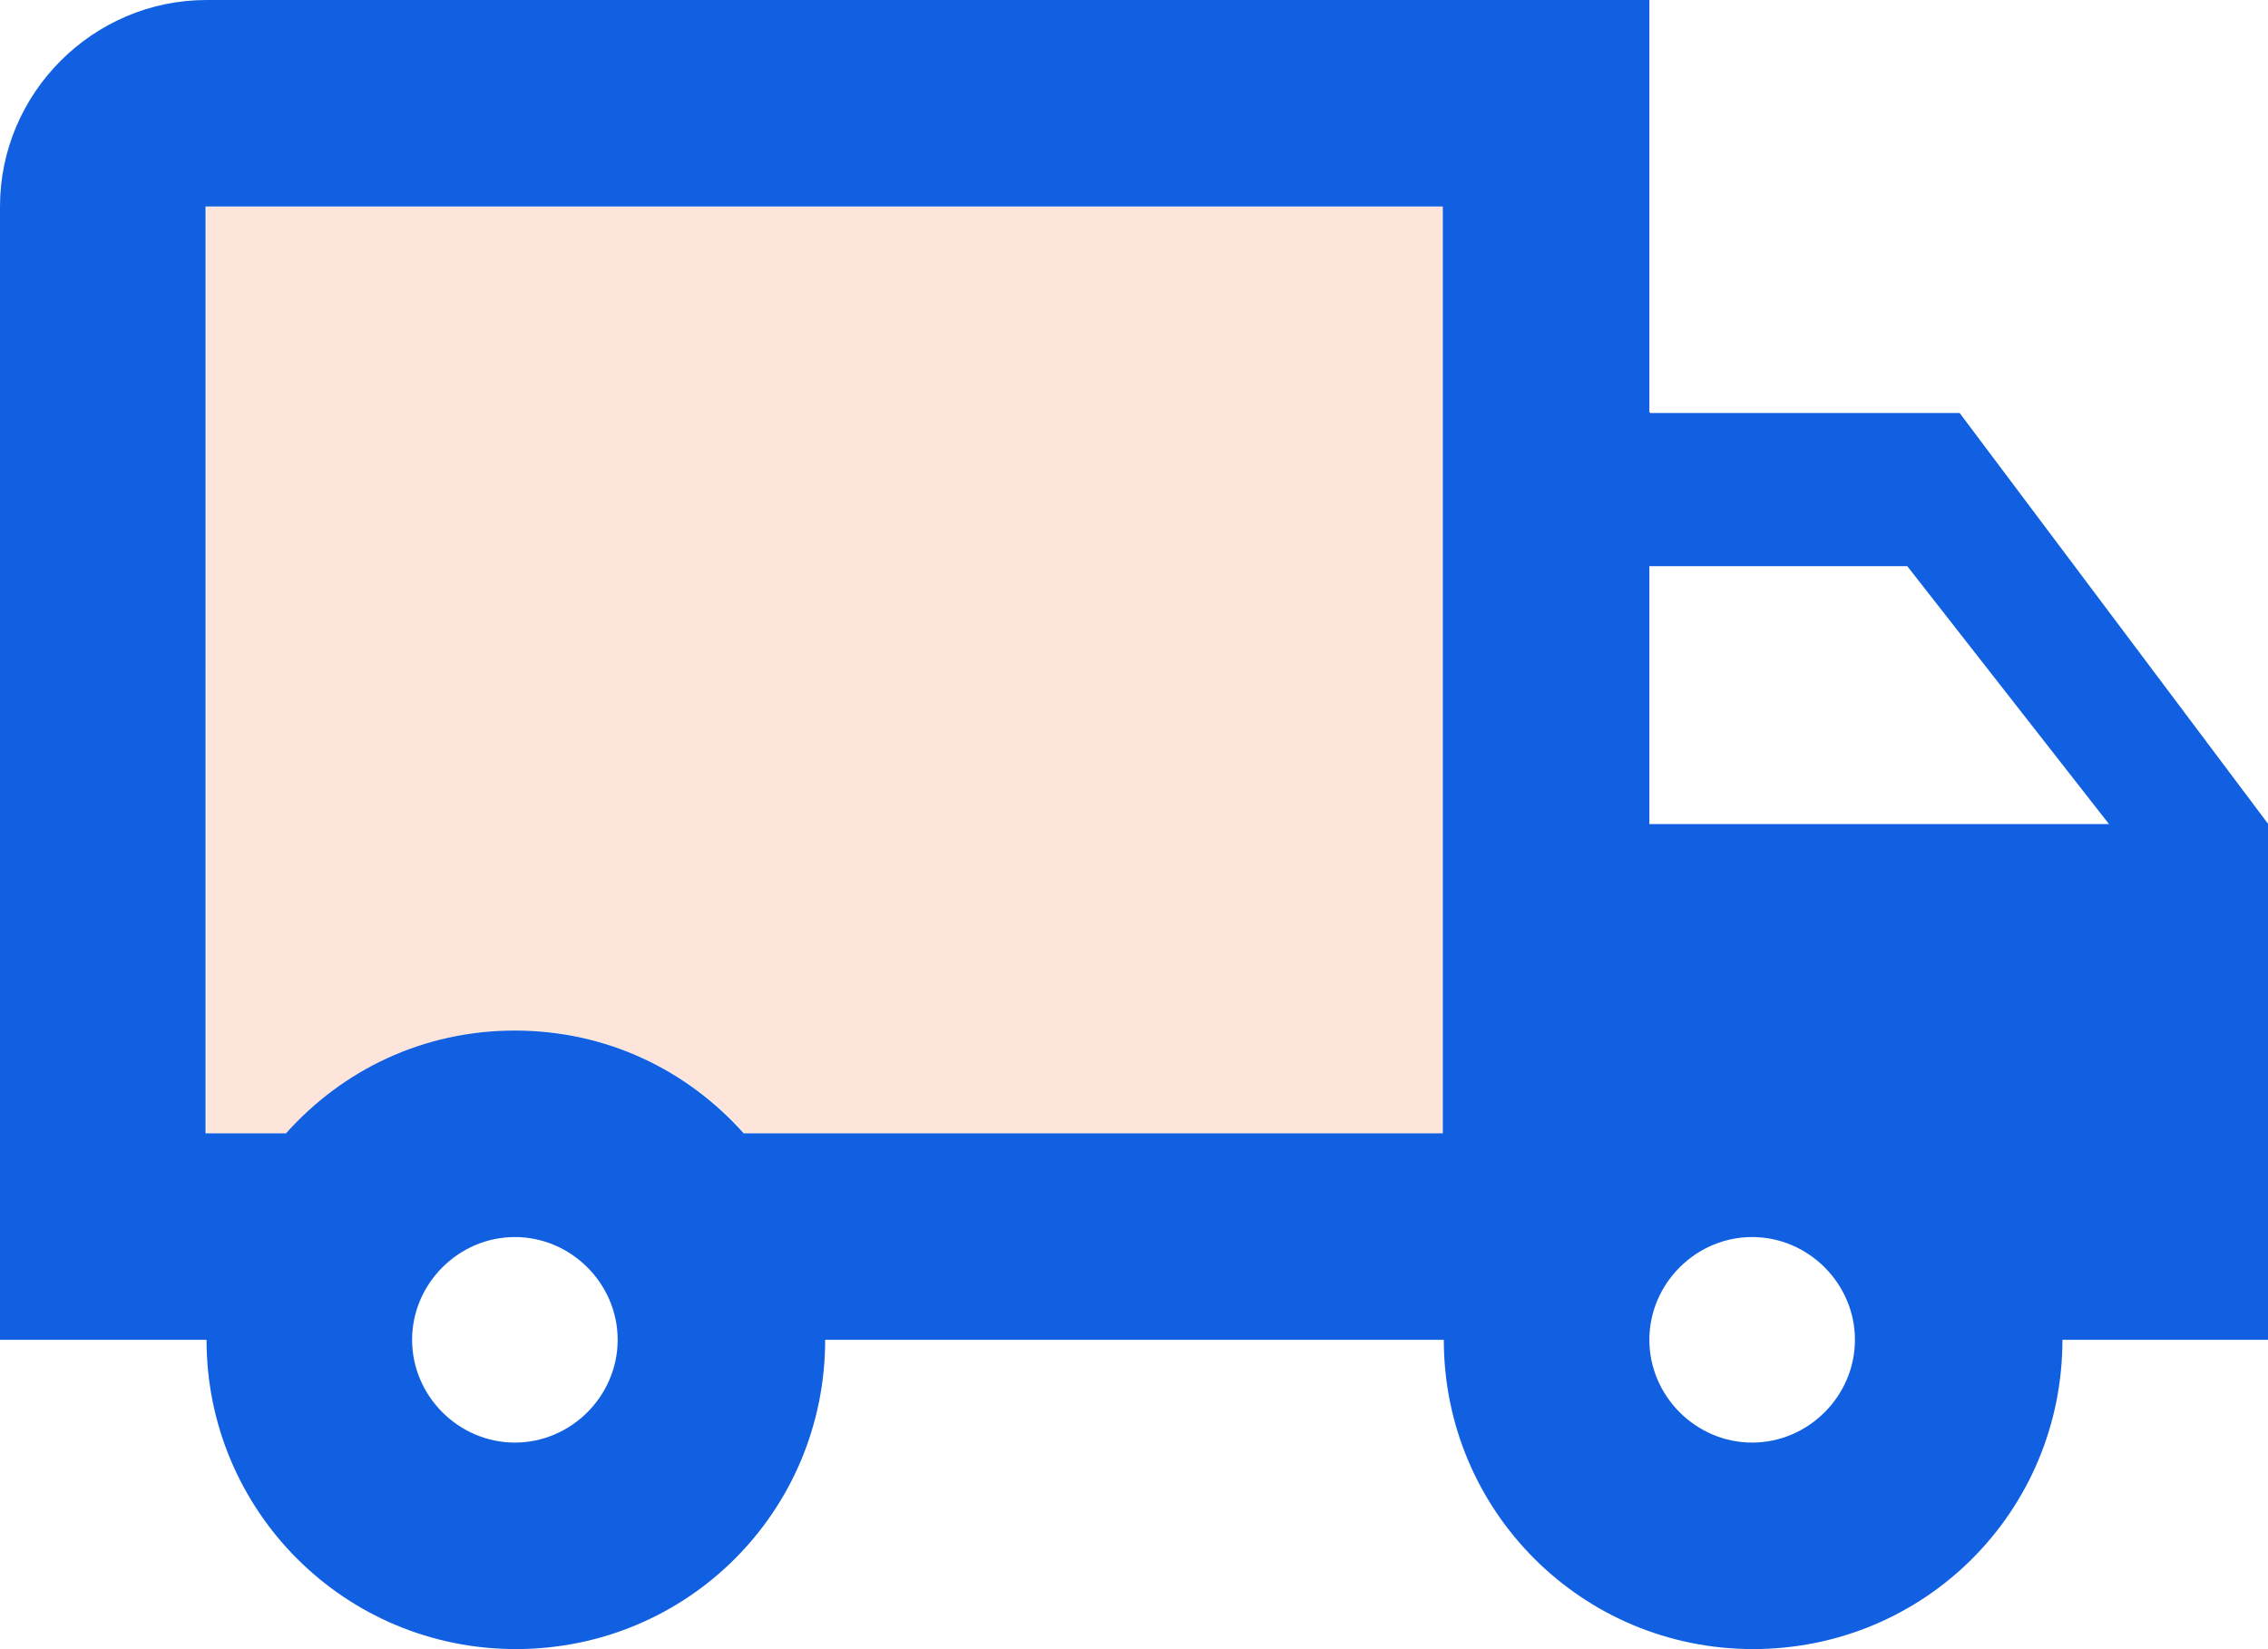
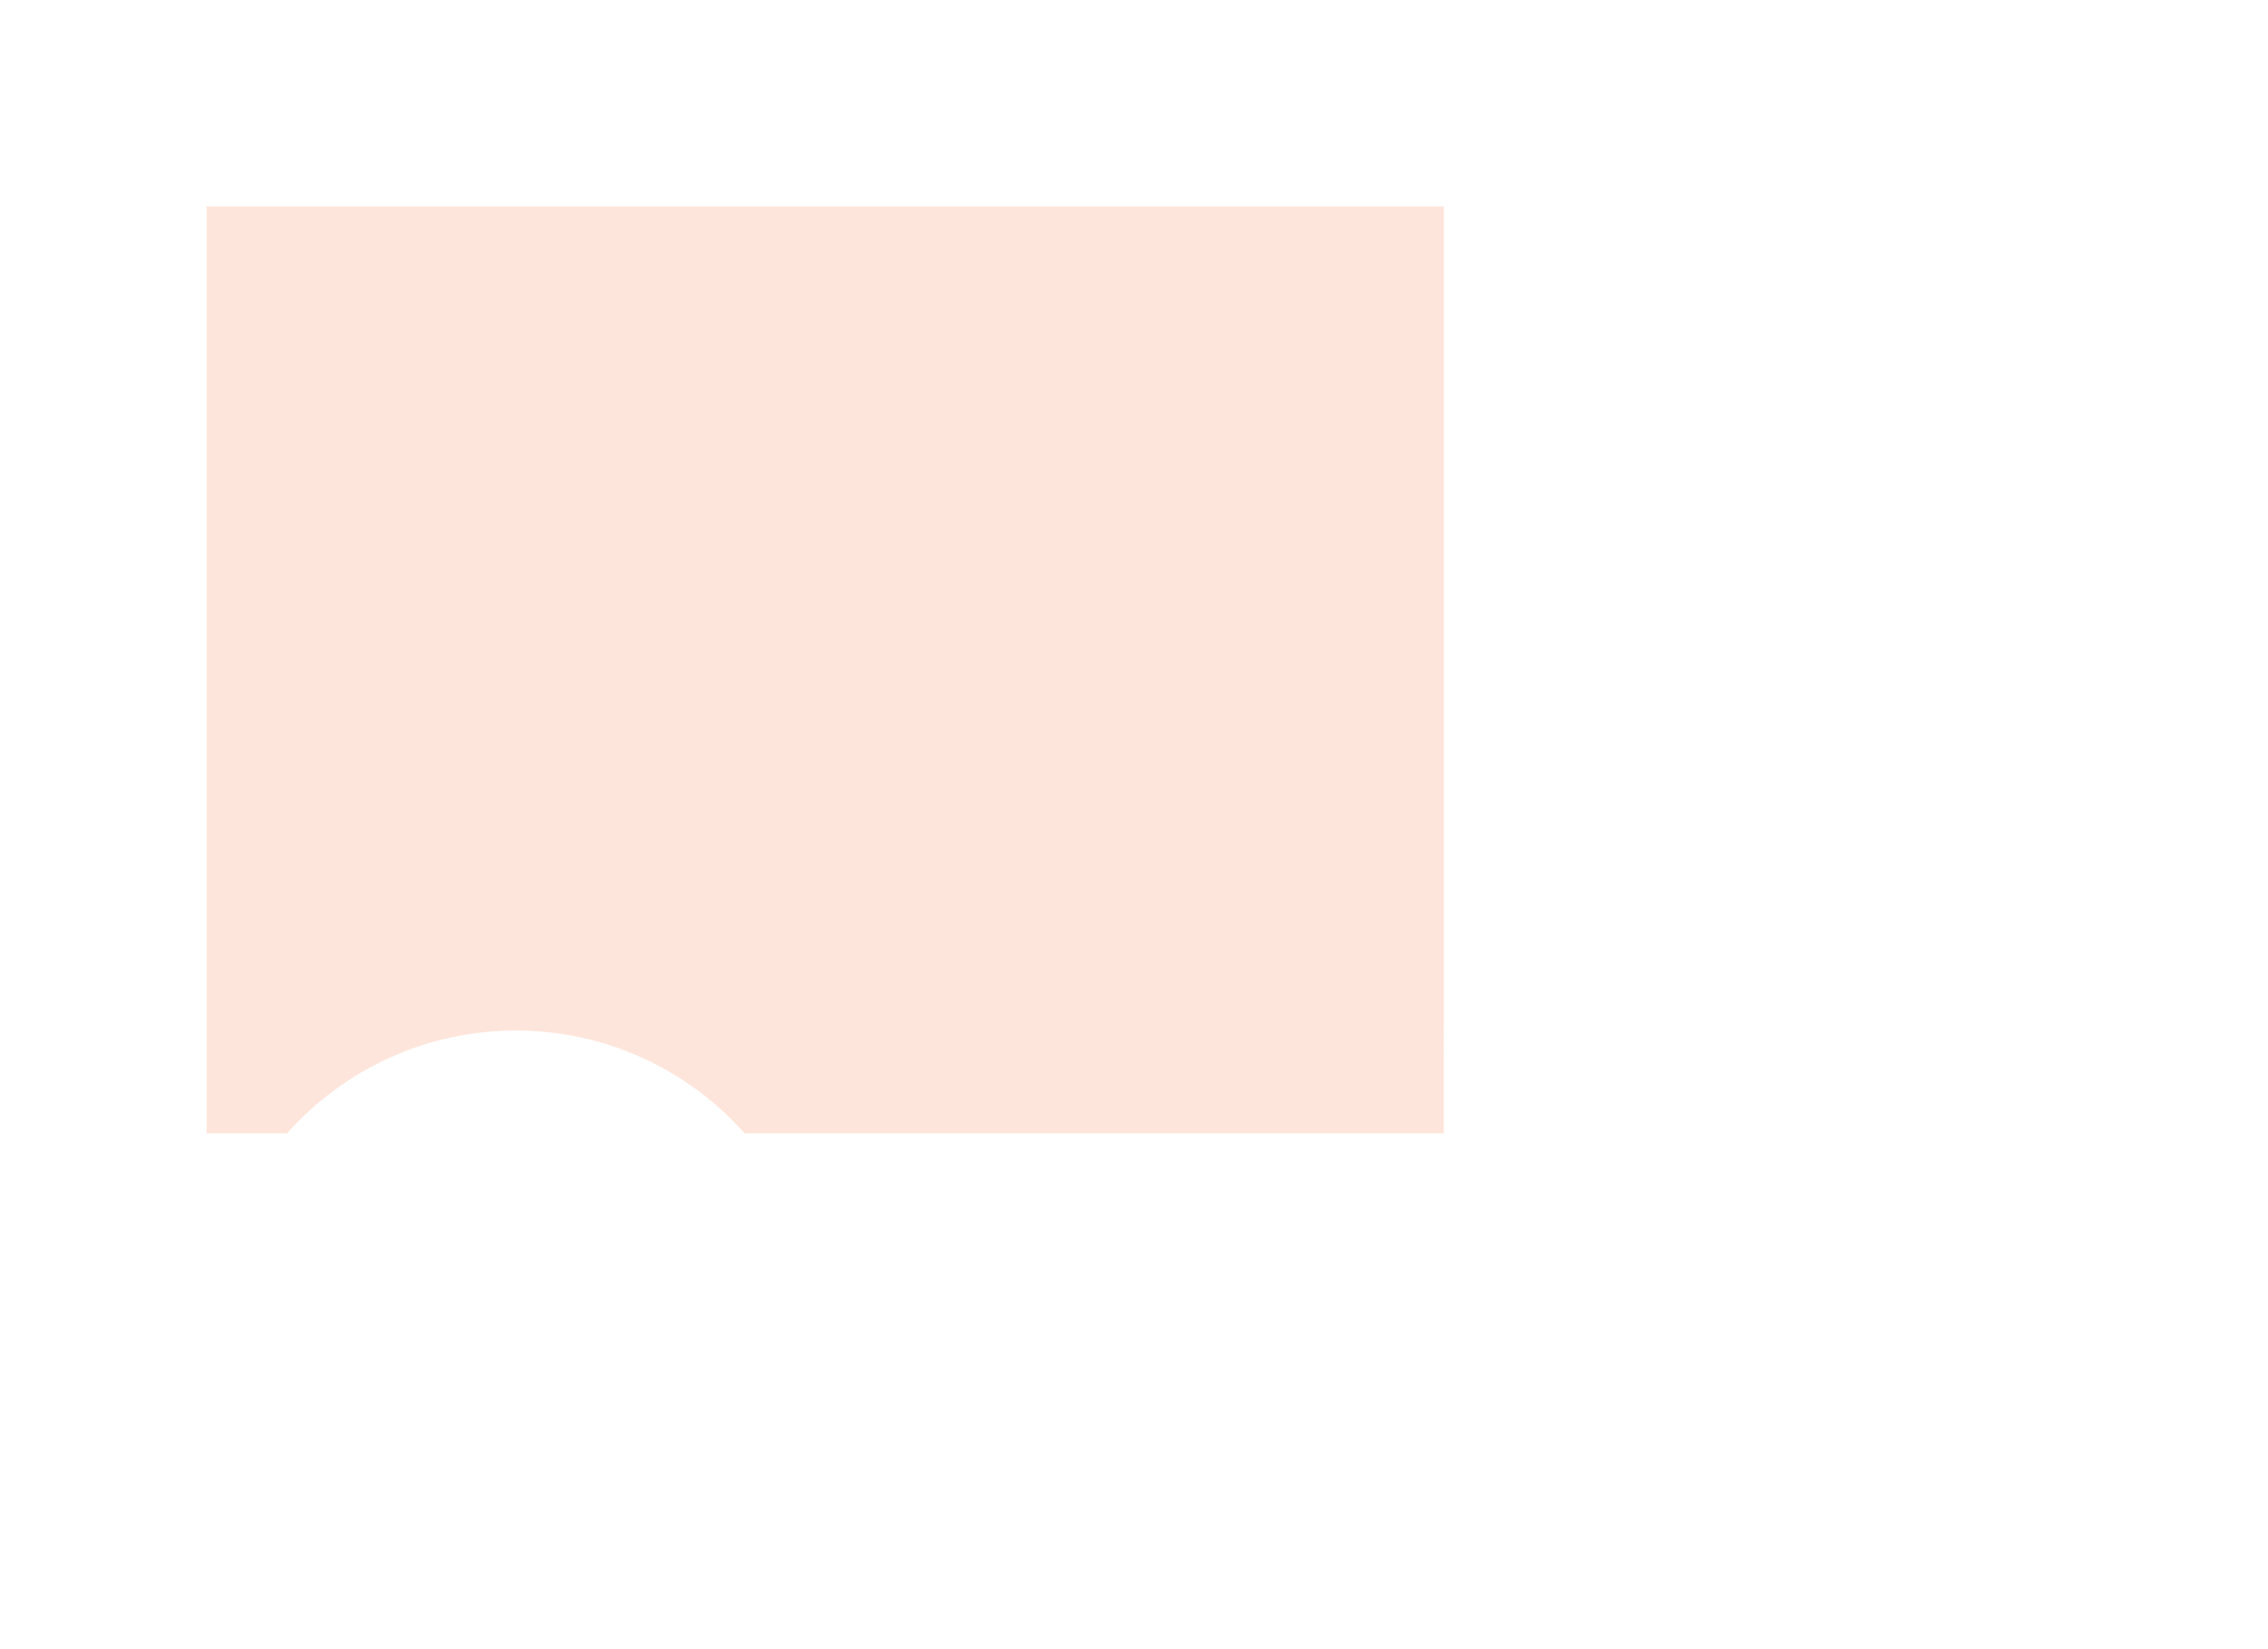
<svg xmlns="http://www.w3.org/2000/svg" id="Ebene_2" data-name="Ebene 2" viewBox="0 0 23.39 17.01">
  <defs>
    <style>
      .cls-1 {
        fill: #fee5db;
      }

      .cls-2 {
        fill: #1160e1;
      }
    </style>
  </defs>
  <g id="Ebene_1-2" data-name="Ebene 1">
    <g>
      <path class="cls-1" d="m2.13,11.69h.83c.58-.65,1.42-1.06,2.36-1.06s1.78.41,2.36,1.06h7.21V2.13H2.13v9.57Z" />
-       <path class="cls-2" d="m17.01,4.25V0H2.13C.96,0,0,.96,0,2.13v11.69h2.13c0,1.76,1.42,3.19,3.19,3.19s3.19-1.42,3.19-3.19h6.38c0,1.76,1.42,3.19,3.19,3.19s3.19-1.42,3.19-3.19h2.13v-5.31l-3.19-4.25h-3.19ZM5.31,14.88c-.58,0-1.06-.48-1.06-1.06s.48-1.06,1.06-1.06,1.06.48,1.06,1.06-.48,1.06-1.06,1.06Zm9.57-3.19h-7.21c-.58-.65-1.41-1.06-2.36-1.06s-1.78.41-2.36,1.06h-.83V2.13h12.76v9.57Zm3.19,3.19c-.58,0-1.06-.48-1.06-1.06s.48-1.06,1.06-1.06,1.06.48,1.06,1.06-.48,1.06-1.06,1.06Zm-1.06-6.38v-2.66h2.66l2.08,2.66h-4.74Z" />
    </g>
  </g>
</svg>